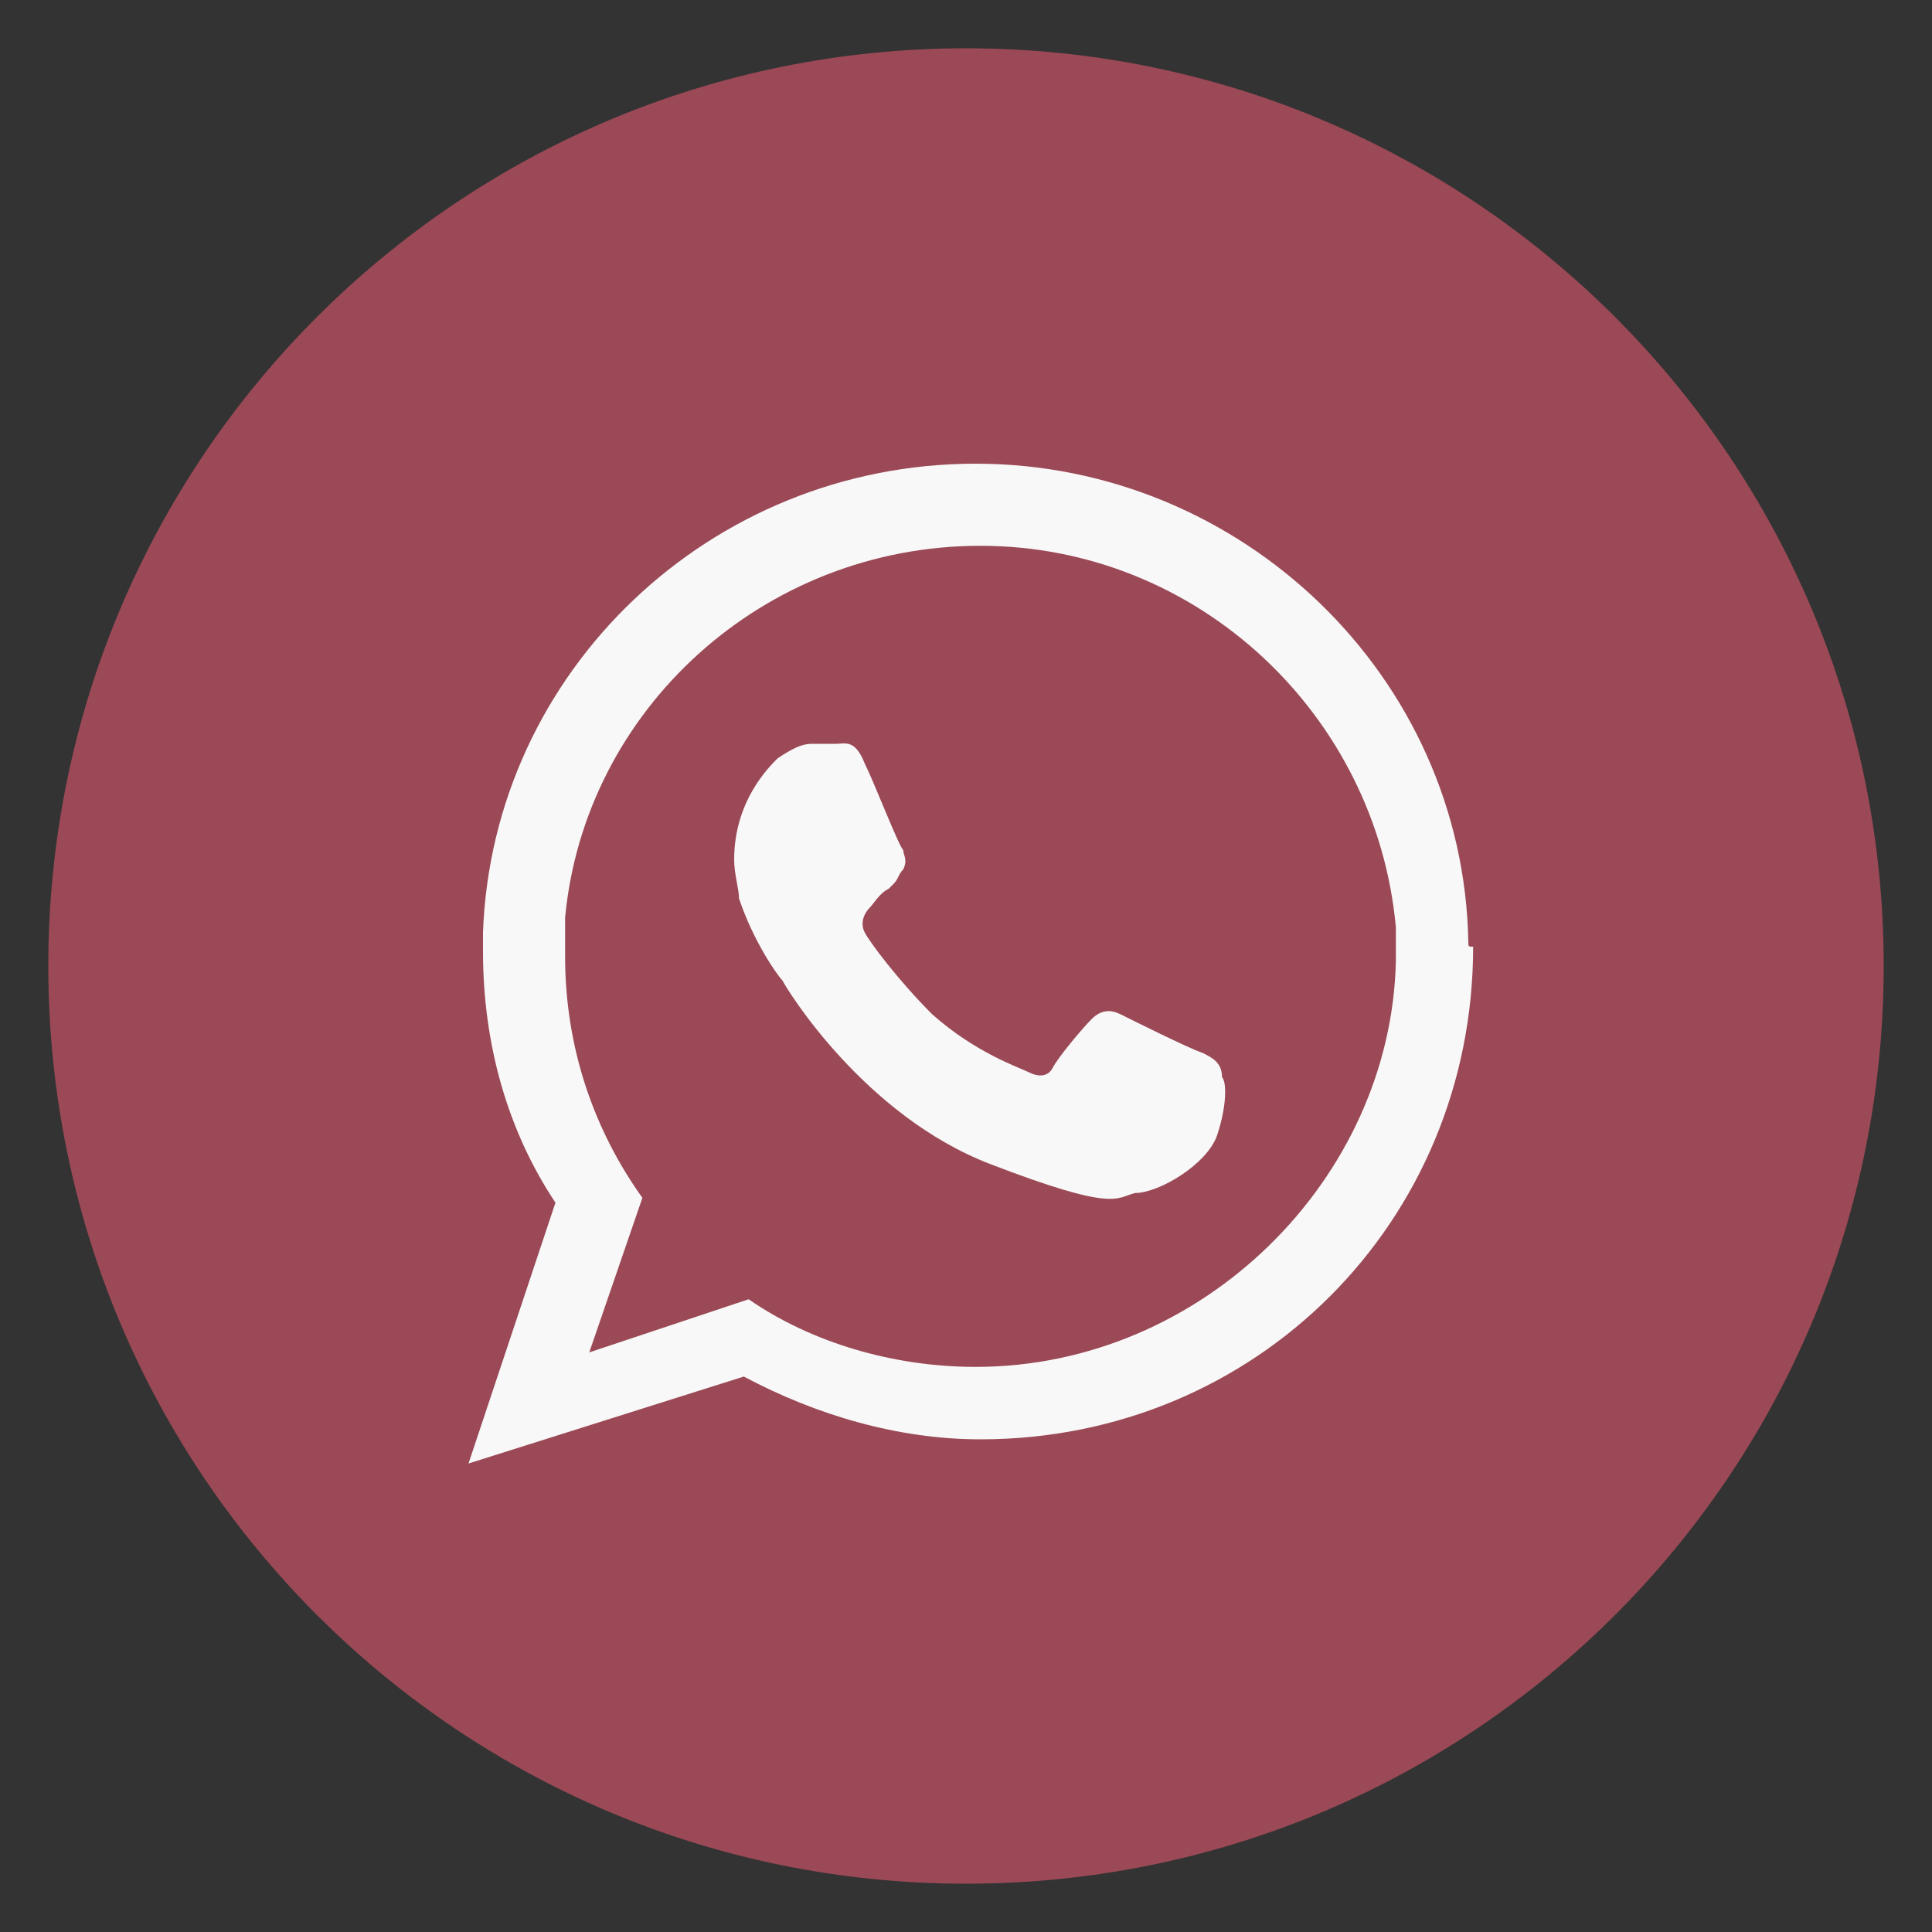
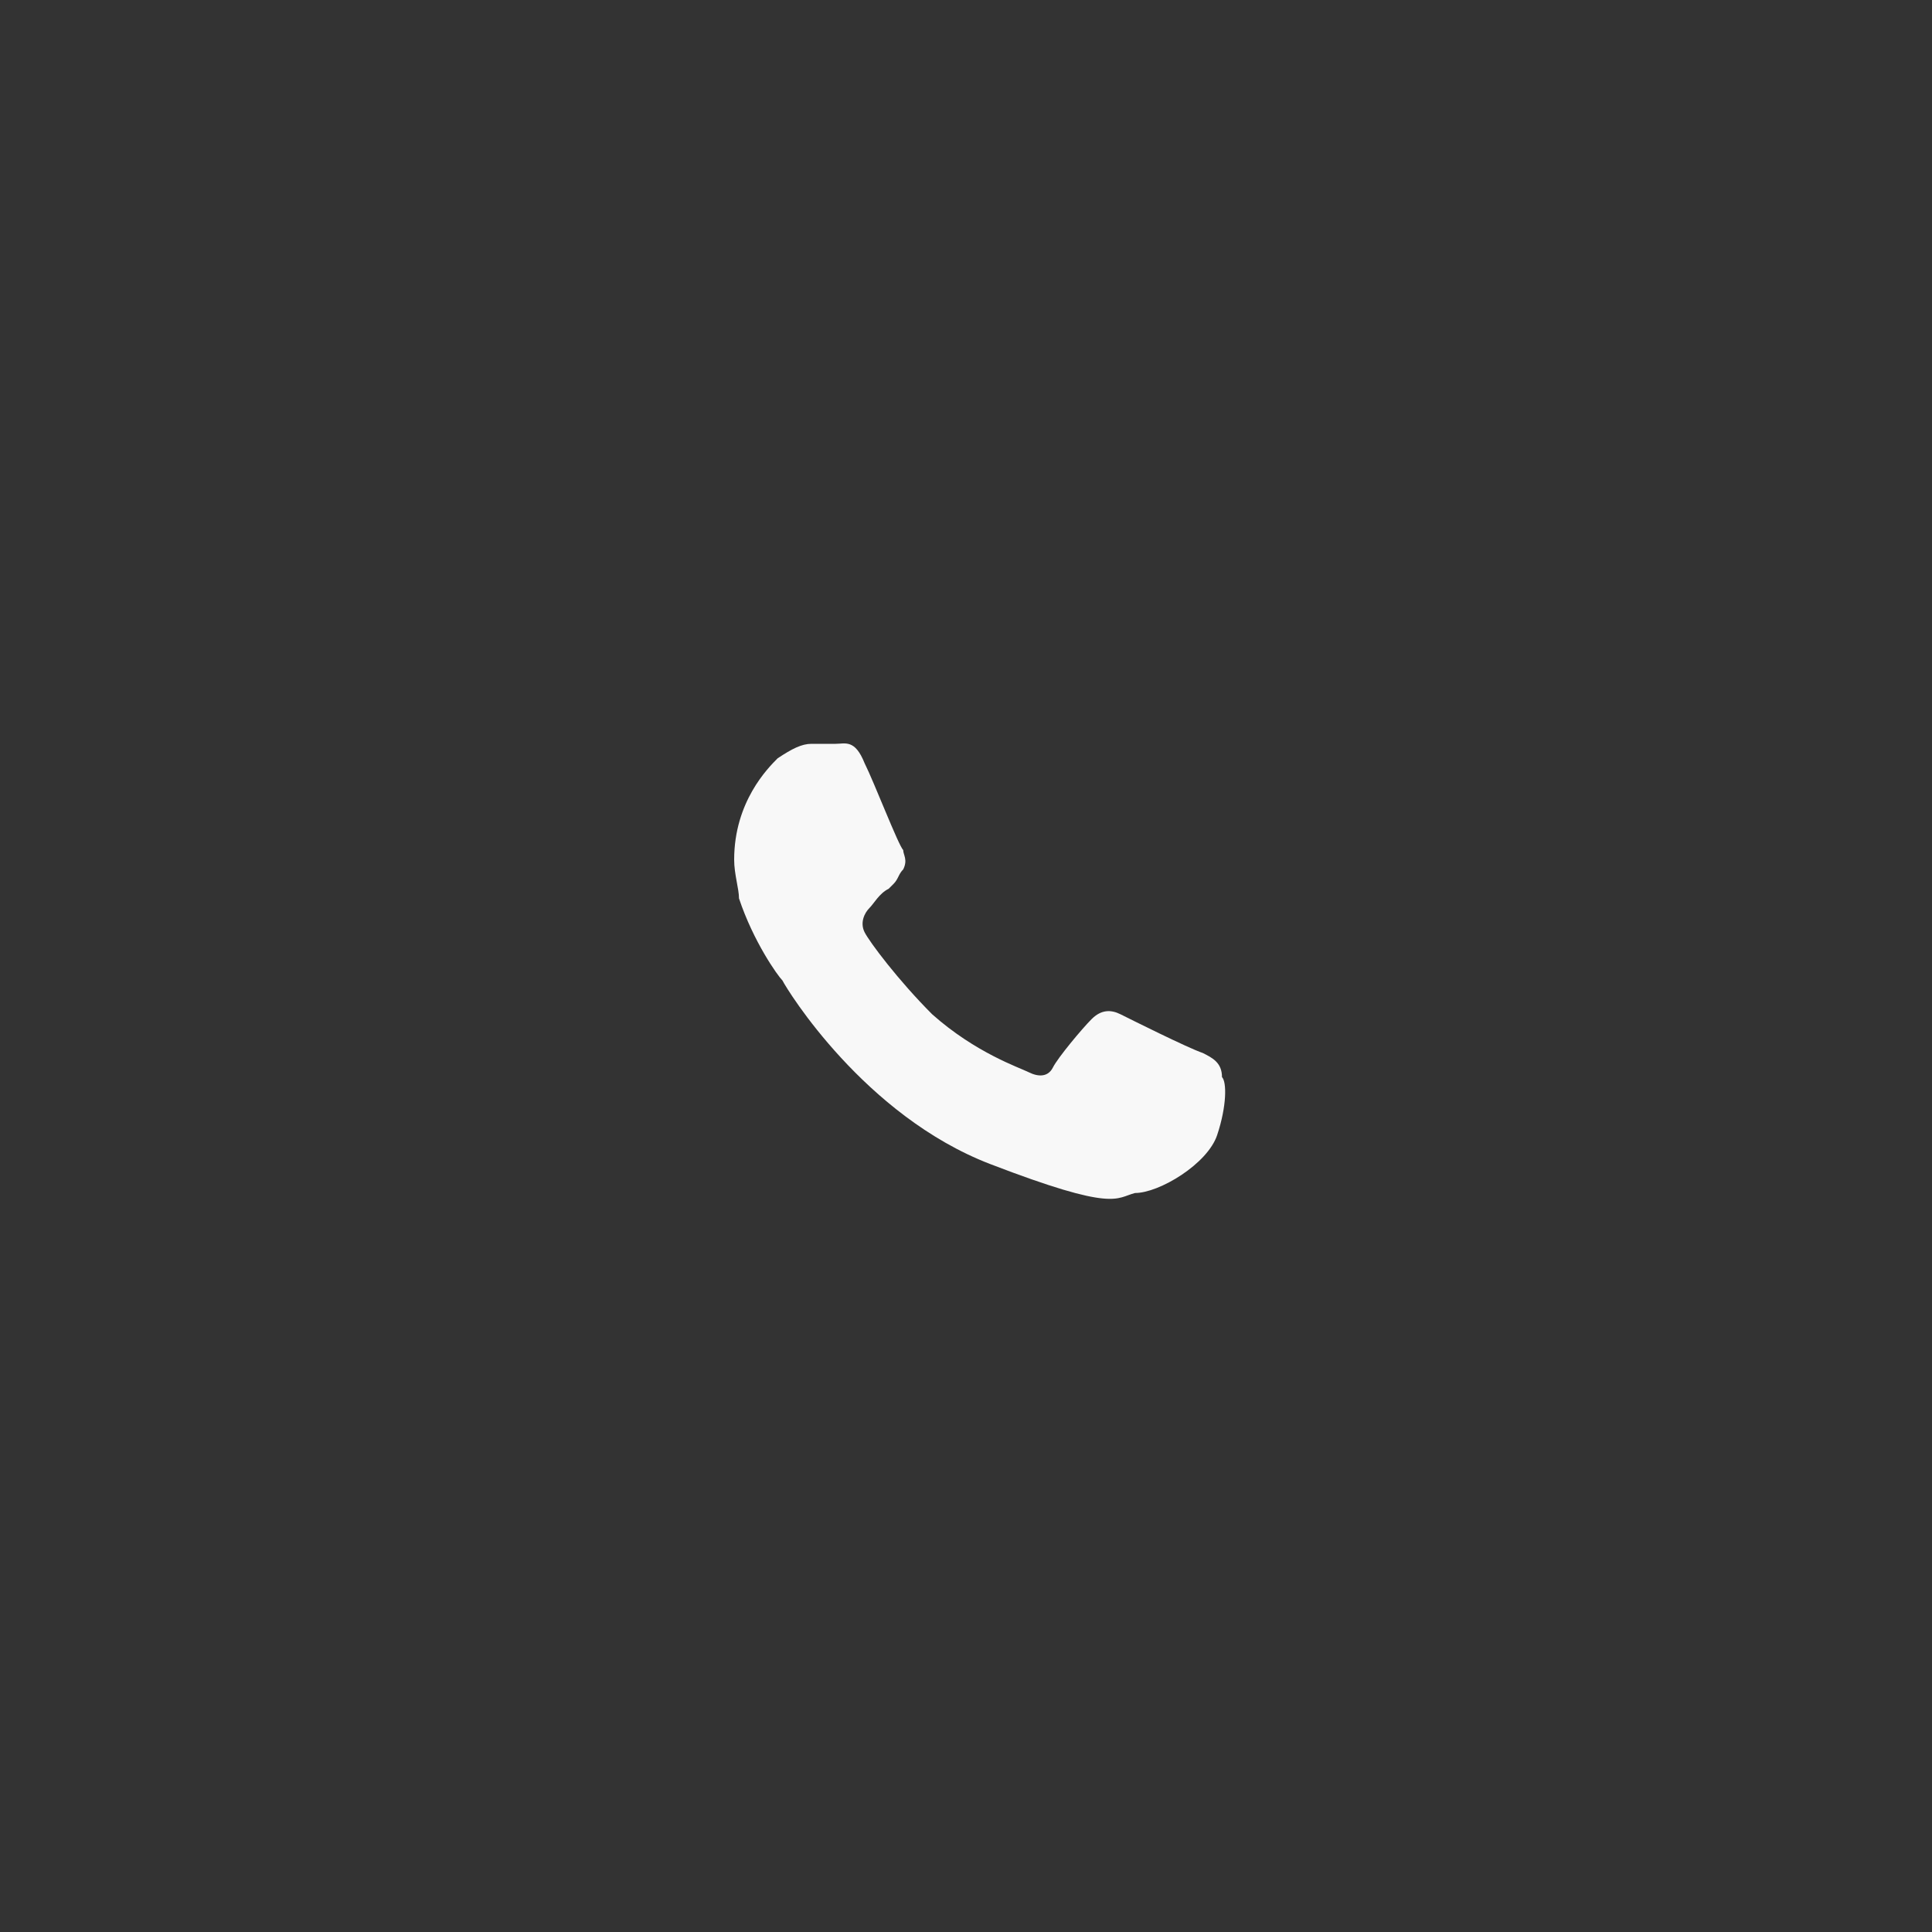
<svg xmlns="http://www.w3.org/2000/svg" version="1.1" id="Camada_1" x="0px" y="0px" viewBox="0 0 40 40" style="enable-background:new 0 0 40 40;" xml:space="preserve">
  <rect x="0" y="0" width="40" height="40" fill="#333333" stroke="none" />
  <style type="text/css">
	.st0{fill:#9B4956;}
	.st1{fill-rule:evenodd;clip-rule:evenodd;fill:#F8F8F8;}
</style>
  <g>
    <g>
-       <path id="XMLID_48_" class="st0" d="M20,39L20,39C9.5,39,1,30.5,1,20l0,0C1,9.5,9.5,1,20,1h0c10.5,0,19,8.5,19,19l0,0    C39,30.5,30.5,39,20,39z" />
      <g id="XMLID_43_">
-         <path id="XMLID_45_" class="st1" d="M30.4,19.5c-0.1-5.5-4.7-9.9-10.2-9.9c-5.5,0-10,4.3-10.2,9.7c0,0.1,0,0.3,0,0.4     c0,1.9,0.5,3.7,1.5,5.2l-1.8,5.4l5.7-1.8c1.5,0.8,3.2,1.3,4.9,1.3c5.7,0,10.2-4.5,10.2-10.2C30.4,19.6,30.4,19.6,30.4,19.5z      M20.2,28.3c-1.7,0-3.4-0.5-4.7-1.4l-3.3,1.1l1.1-3.2c-1-1.4-1.6-3.1-1.6-5c0-0.3,0-0.6,0-0.8c0.4-4.3,4.1-7.7,8.6-7.7     c4.5,0,8.2,3.5,8.6,7.9c0,0.2,0,0.4,0,0.7C28.8,24.4,24.9,28.3,20.2,28.3z" />
        <path id="XMLID_44_" class="st1" d="M24.9,21.8c-0.3-0.1-1.5-0.7-1.7-0.8c-0.2-0.1-0.4-0.1-0.6,0.1c-0.2,0.2-0.7,0.8-0.8,1     c-0.1,0.2-0.3,0.2-0.5,0.1c-0.2-0.1-1.1-0.4-2-1.2c-0.7-0.7-1.3-1.5-1.4-1.7c-0.1-0.2,0-0.4,0.1-0.5c0.1-0.1,0.2-0.3,0.4-0.4     c0,0,0.1-0.1,0.1-0.1c0.1-0.1,0.1-0.2,0.2-0.3c0.1-0.2,0-0.3,0-0.4c-0.1-0.1-0.6-1.4-0.8-1.8c-0.2-0.5-0.4-0.4-0.6-0.4     c-0.1,0-0.3,0-0.5,0c-0.2,0-0.4,0.1-0.7,0.3c-0.2,0.2-0.9,0.9-0.9,2.1c0,0.3,0.1,0.6,0.1,0.8c0.3,0.9,0.8,1.6,0.9,1.7     c0.1,0.2,1.7,2.8,4.3,3.8c2.6,1,2.6,0.7,3,0.6c0.5,0,1.5-0.6,1.7-1.2c0.2-0.6,0.2-1.1,0.1-1.2C25.3,22,25.1,21.9,24.9,21.8z" />
      </g>
    </g>
  </g>
</svg>